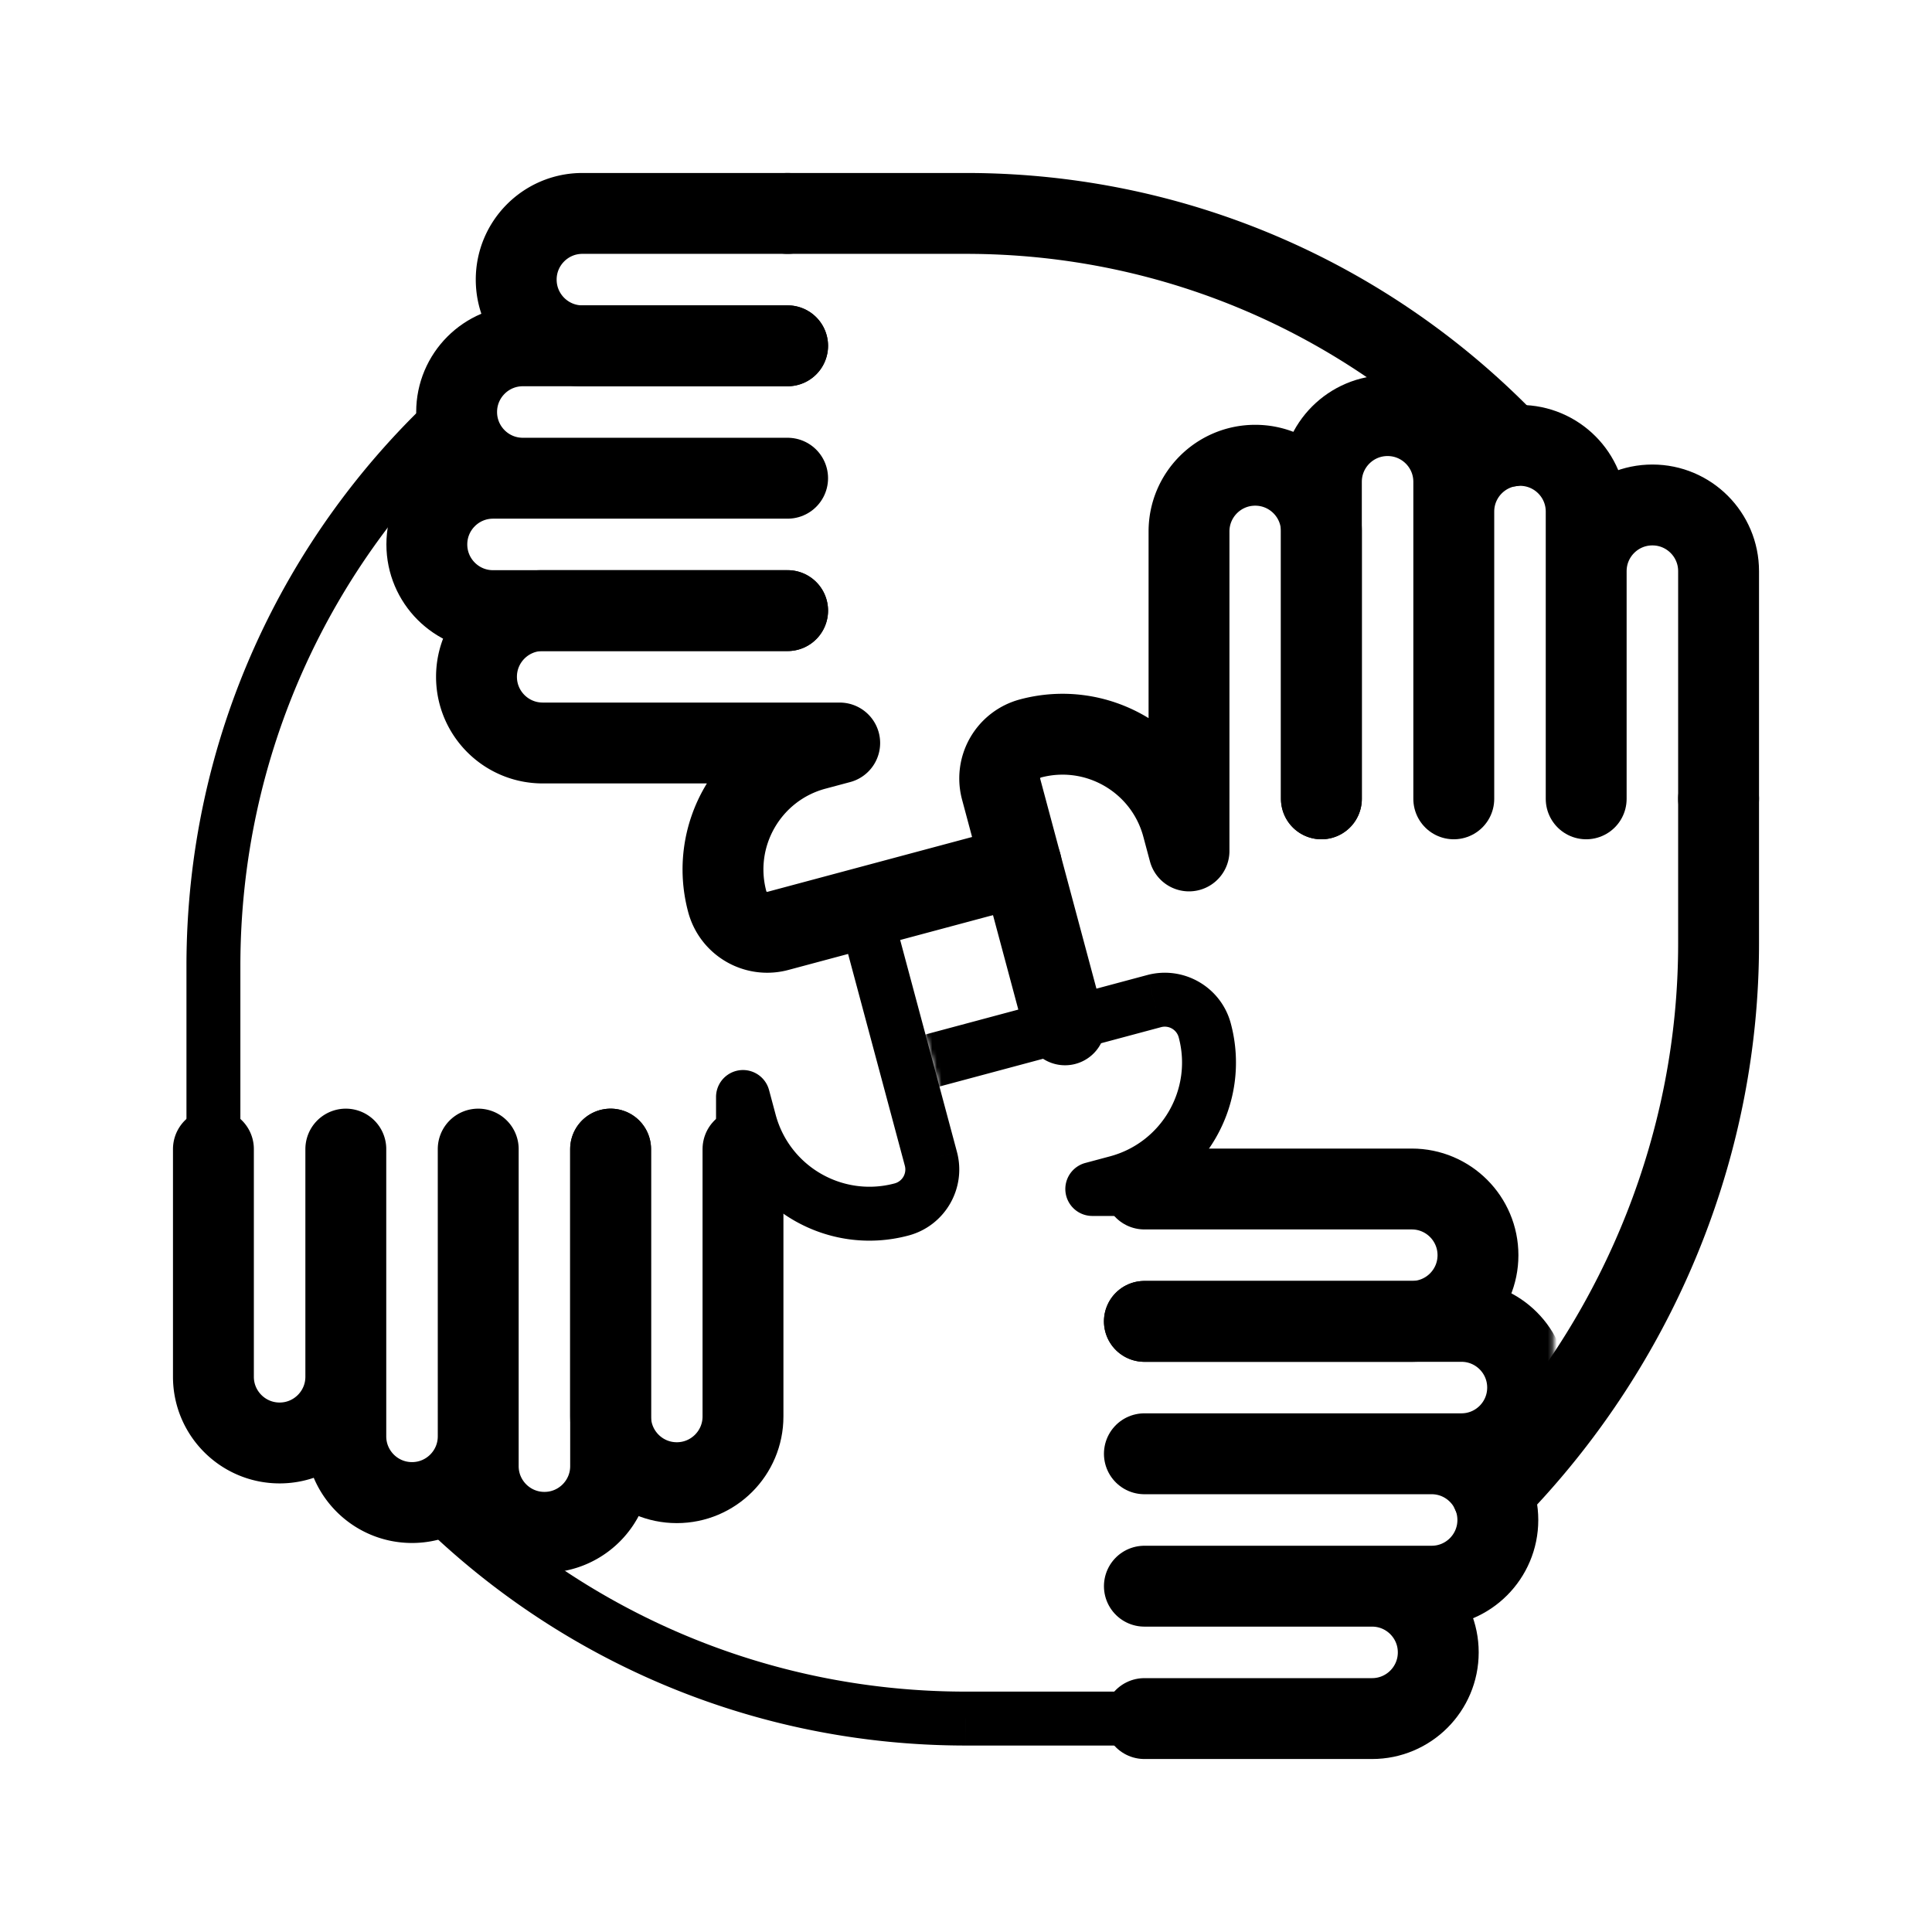
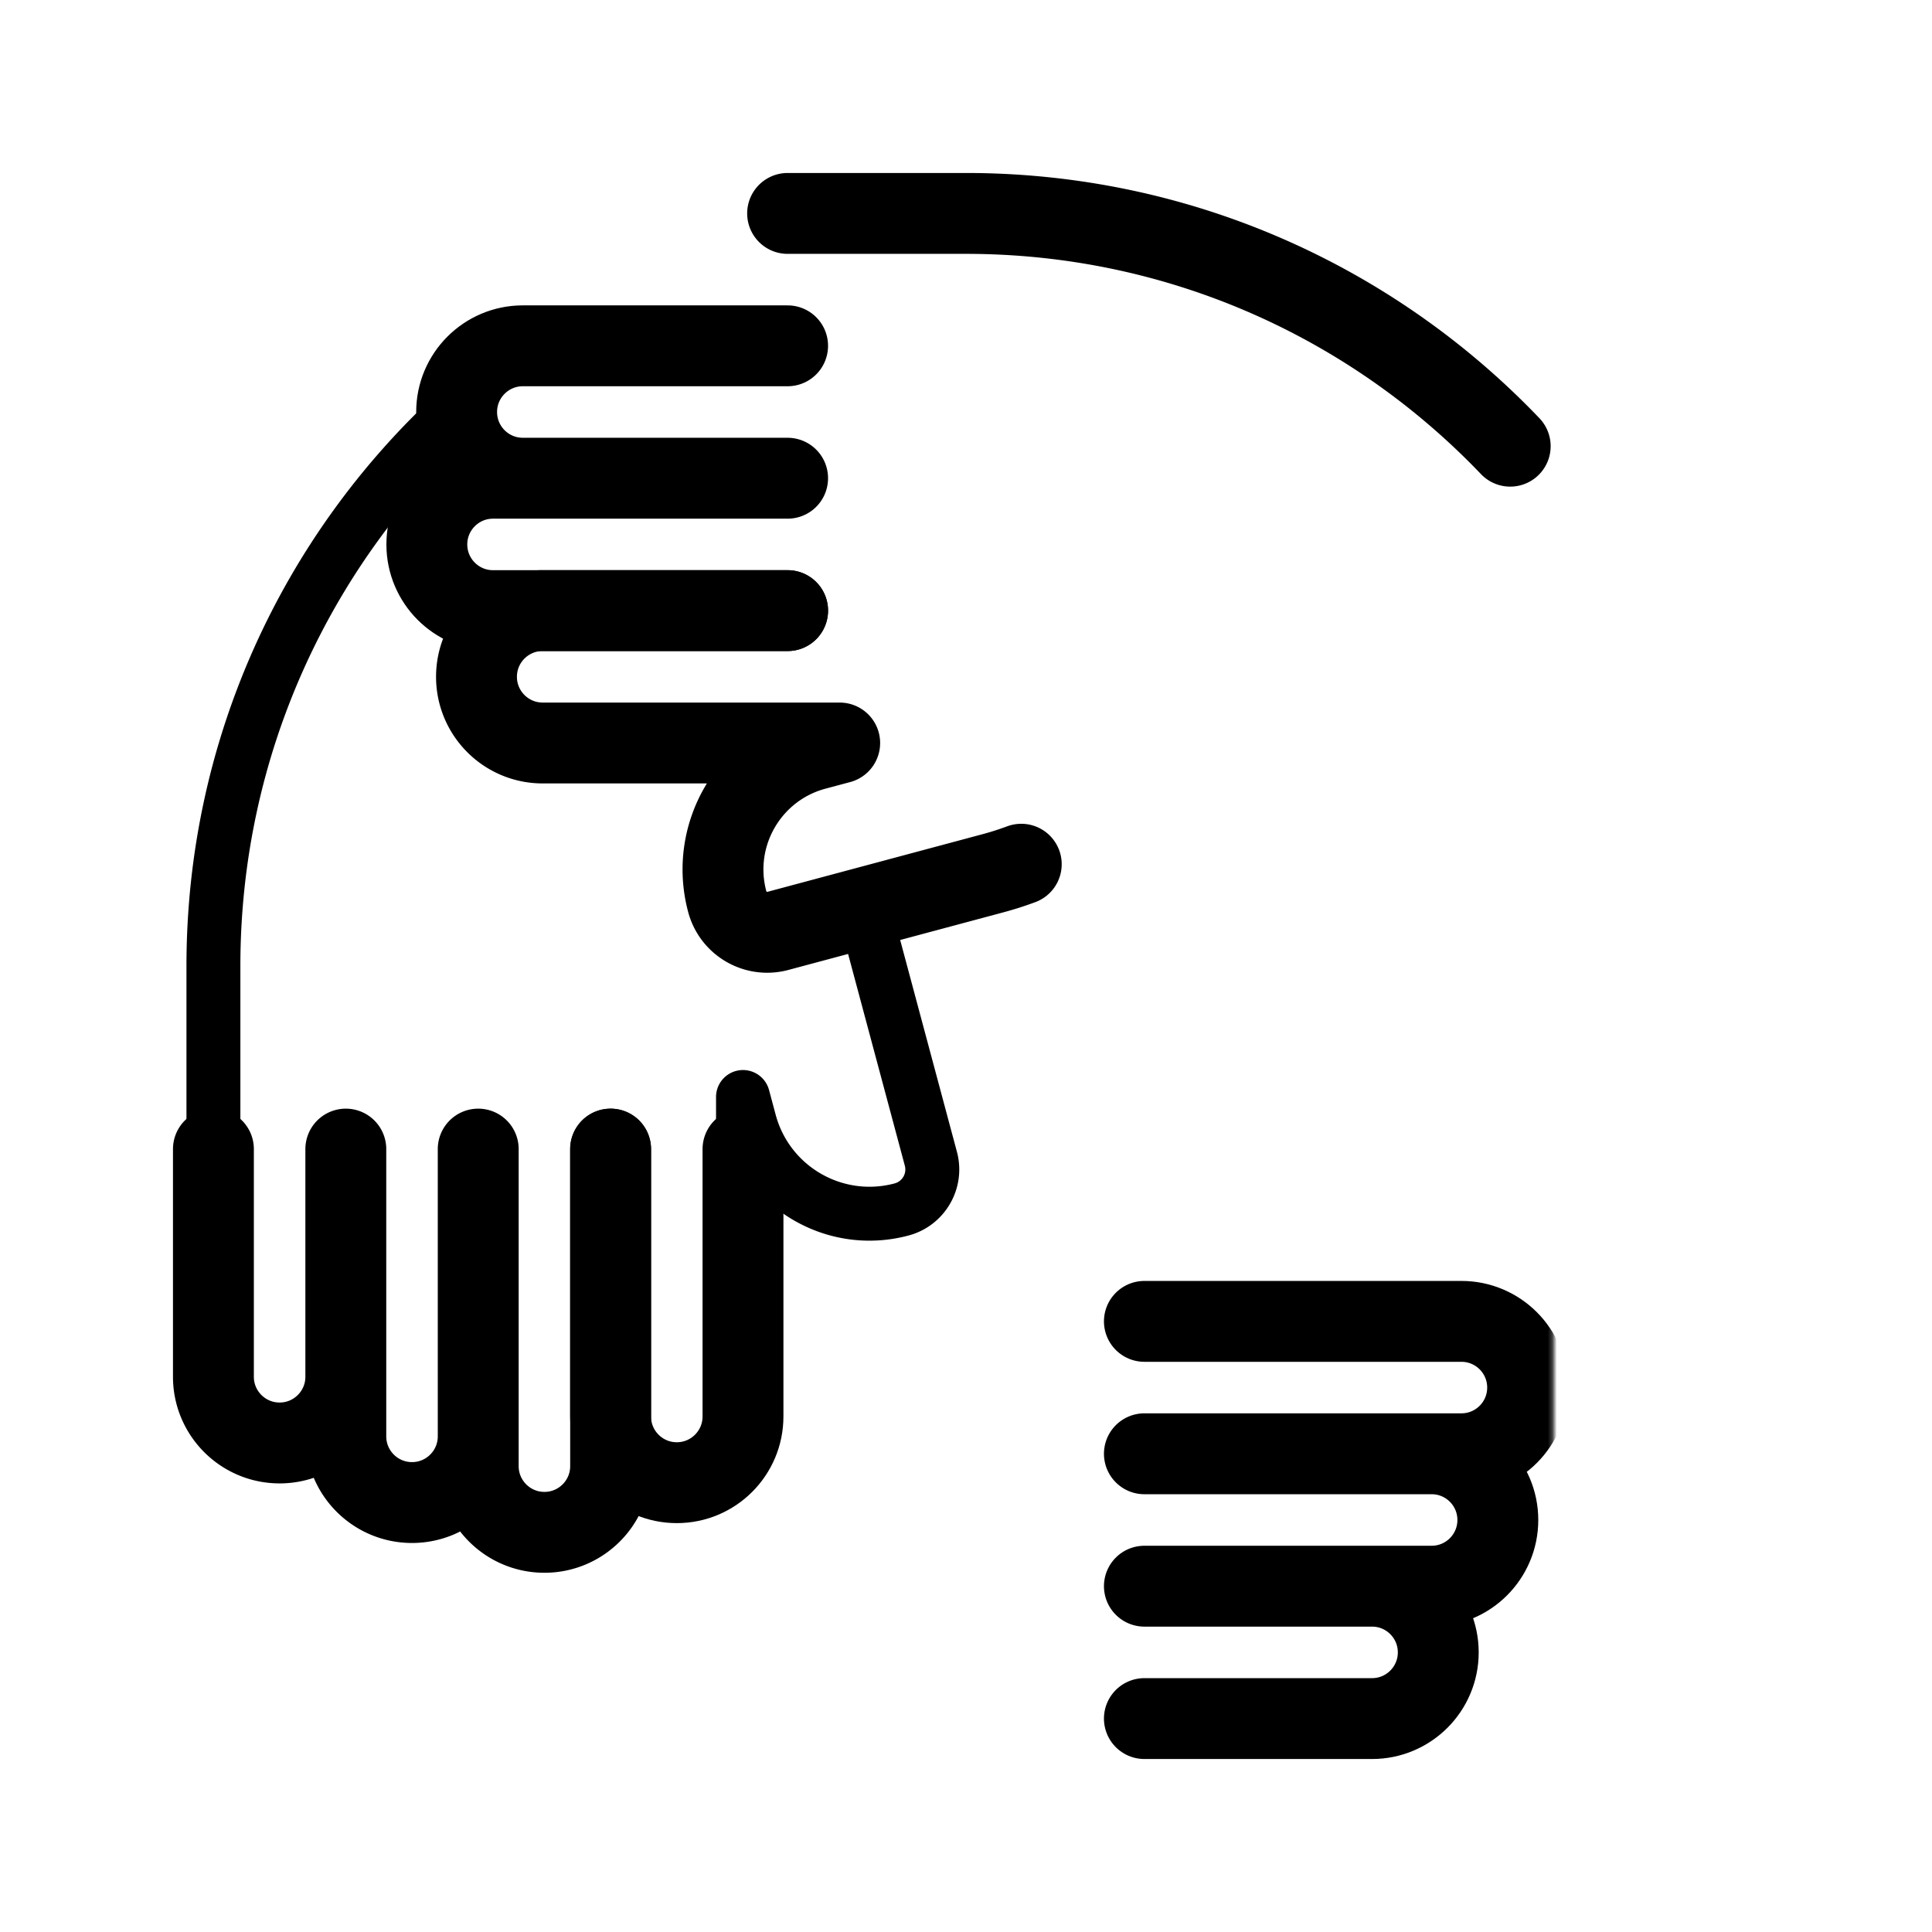
<svg xmlns="http://www.w3.org/2000/svg" width="430" height="430" fill="none" viewBox="0 0 430 430">
  <path fill="#000" d="M47.5 215h6zm159.684 42.906 5.795-1.553zm-6.511 11.278 1.553 5.796zm-6.312-59.132 5.796-1.553zM41.5 255.751a6 6 0 1 0 12 0zm123.867-11.594 5.796-1.553a6 6 0 0 0-11.796 1.553zm-6 11.594a6 6 0 1 0 12 0zm7.472-6.101 5.796-1.553zM105.69 96.114a6 6 0 0 0-8.125-8.831zm91.63 103.857a6 6 0 1 0-11.142 4.456zm4.068 59.488a3.21 3.21 0 0 1-2.268 3.93l3.106 11.591c8.113-2.174 12.927-10.513 10.753-18.627zm-12.822-47.854 12.822 47.854 11.591-3.106-12.822-47.854zm-29.199 32.552v11.594h12v-11.594zm13.268 3.94-1.472-5.493-11.591 3.106 1.471 5.493zm26.485 15.292c-11.537 3.091-23.394-3.755-26.485-15.292l-11.592 3.106c4.807 17.938 23.245 28.583 41.183 23.777zM53.5 255.751V215h-12v40.751zm0-40.751c0-47.033 20.097-89.362 52.19-118.886l-8.125-8.832C63.106 118.983 41.5 164.474 41.5 215zm146.657-6.501a76 76 0 0 0-2.837-8.528l-11.142 4.456a64 64 0 0 1 2.388 7.178z" />
  <path stroke="#000" stroke-linecap="round" stroke-linejoin="round" stroke-width="18" d="M135.898 255.75v59.513c0 8.137 6.597 14.734 14.734 14.734s14.733-6.597 14.733-14.734V255.75" />
  <path stroke="#000" stroke-linecap="round" stroke-linejoin="round" stroke-width="18" d="M106.438 255.75v70.563c0 8.138 6.596 14.734 14.733 14.734s14.733-6.596 14.733-14.734V255.75m-58.937 0v63.933c0 8.137 6.596 14.734 14.733 14.734s14.734-6.597 14.734-14.734V255.75m-58.934 0v50.673c0 8.137 6.596 14.734 14.733 14.734s14.734-6.597 14.734-14.734V255.75M175.296 47.5H215c47.634 0 90.625 19.884 121.123 51.804m-160.827 66.064h11.593l-5.493 1.471c-14.737 3.949-23.483 19.097-19.534 33.834 1.316 4.912 6.366 7.828 11.278 6.511l47.854-12.822a70 70 0 0 0 6.304-2.014m-52-56.449h-54.514c-8.137 0-14.733 6.597-14.733 14.734s6.596 14.733 14.733 14.733h54.514" />
  <path stroke="#000" stroke-linecap="round" stroke-linejoin="round" stroke-width="18" d="M175.297 106.439h-65.564c-8.137 0-14.733 6.596-14.733 14.733s6.596 14.734 14.733 14.734h65.564m.001-58.94h-58.934c-8.137 0-14.733 6.597-14.733 14.734s6.596 14.733 14.733 14.733h58.934" />
-   <path stroke="#000" stroke-linecap="round" stroke-linejoin="round" stroke-width="18" d="M175.297 47.5h-45.673c-8.137 0-14.733 6.596-14.733 14.733s6.596 14.734 14.733 14.734h45.673M382.5 177.795v32.204c0 44.247-17.156 85.63-45.179 116.766a174 174 0 0 1-5.233 5.567m-67.455-154.537v11.594l-1.472-5.493c-3.949-14.737-19.097-23.483-33.834-19.534a9.21 9.21 0 0 0-6.511 11.278l12.823 47.854a70 70 0 0 0 1.403 4.599m57.06-50.297v-59.513c0-8.137-6.597-14.734-14.734-14.734s-14.733 6.597-14.733 14.734v59.513" />
-   <path stroke="#000" stroke-linecap="round" stroke-linejoin="round" stroke-width="18" d="M323.562 177.796v-70.564c0-8.137-6.596-14.733-14.733-14.733s-14.733 6.596-14.733 14.733v70.564m58.937 0v-63.933c0-8.137-6.596-14.734-14.733-14.734s-14.734 6.597-14.734 14.734v63.933m58.934 0v-50.673c0-8.137-6.596-14.734-14.733-14.734s-14.734 6.597-14.734 14.734v50.673" />
  <mask id="lWgxdCCbVIa" width="280" height="201" x="66" y="208" maskUnits="userSpaceOnUse" style="mask-type:alpha">
    <path fill="#fff" d="M66.57 326.703a20.6 20.6 0 0 0 5.063-1.793c2.317 8.921 10.424 15.507 20.07 15.507a20.64 20.64 0 0 0 11.615-3.557c3.61 6.098 10.255 10.187 17.855 10.187 8.947 0 16.571-5.667 19.476-13.608a20.64 20.64 0 0 0 9.985 2.558c11.45 0 20.733-9.283 20.733-20.733l.002-47.465c8.157 7.131 19.607 10.196 30.859 7.181 8.113-2.174 12.928-10.513 10.754-18.626l-12.775-47.676h145.531v199.756H66.57z" />
  </mask>
  <g mask="url(#lWgxdCCbVIa)">
-     <path fill="#000" d="M214.999 382.499v6H215zm41.86-159.684-1.553-5.795zm11.278 6.511 5.796-1.553zm-59.132 6.312-1.553-5.796zm45.699 152.861a6 6 0 1 0 0-12zm-25.789-6v-6h-.001zm14.195-117.867-1.553-5.796a6 6 0 0 0 1.553 11.796zm11.594 6a6 6 0 1 0 0-12zm-6.101-7.472-1.553-5.795zm-48.926-30.778a6 6 0 0 0 4.337 11.189zm-102.643 92.92a6 6 0 1 0-8.763 8.198zm161.378-96.691a3.21 3.21 0 0 1 3.93 2.268l11.591-3.106c-2.174-8.113-10.513-12.927-18.627-10.753zm-47.854 12.822 47.854-12.822-3.106-11.591-47.854 12.822zm44.146 135.066h-25.789v12h25.789zM243.11 270.632h11.594v-12H243.11zm3.94-13.267-5.493 1.471 3.106 11.591 5.493-1.471zm15.292-26.486c3.091 11.537-3.755 23.394-15.292 26.486l3.106 11.591c17.938-4.807 28.583-23.245 23.777-41.183zM215 388.499h13.915l-.001-12h-13.915zm-7.548-158.657a76 76 0 0 0-7.775 2.54l4.337 11.189a64 64 0 0 1 6.544-2.138zm7.547 146.657c-46.546 0-88.485-19.683-117.965-51.197l-8.763 8.198c31.654 33.838 76.724 54.999 126.728 54.999z" />
-     <path stroke="#000" stroke-linecap="round" stroke-linejoin="round" stroke-width="18" d="M254.702 294.1h59.514c8.137 0 14.733-6.596 14.733-14.733s-6.596-14.734-14.733-14.734h-59.514" />
    <path stroke="#000" stroke-linecap="round" stroke-linejoin="round" stroke-width="18" d="M254.703 323.561h70.564c8.137 0 14.733-6.597 14.733-14.734s-6.596-14.733-14.733-14.733h-70.564m-.001 58.939h63.934c8.137 0 14.733-6.596 14.733-14.733s-6.596-14.734-14.733-14.734h-63.934m0 58.933h50.674c8.137 0 14.733-6.596 14.733-14.733s-6.596-14.733-14.733-14.733h-50.674" />
  </g>
</svg>